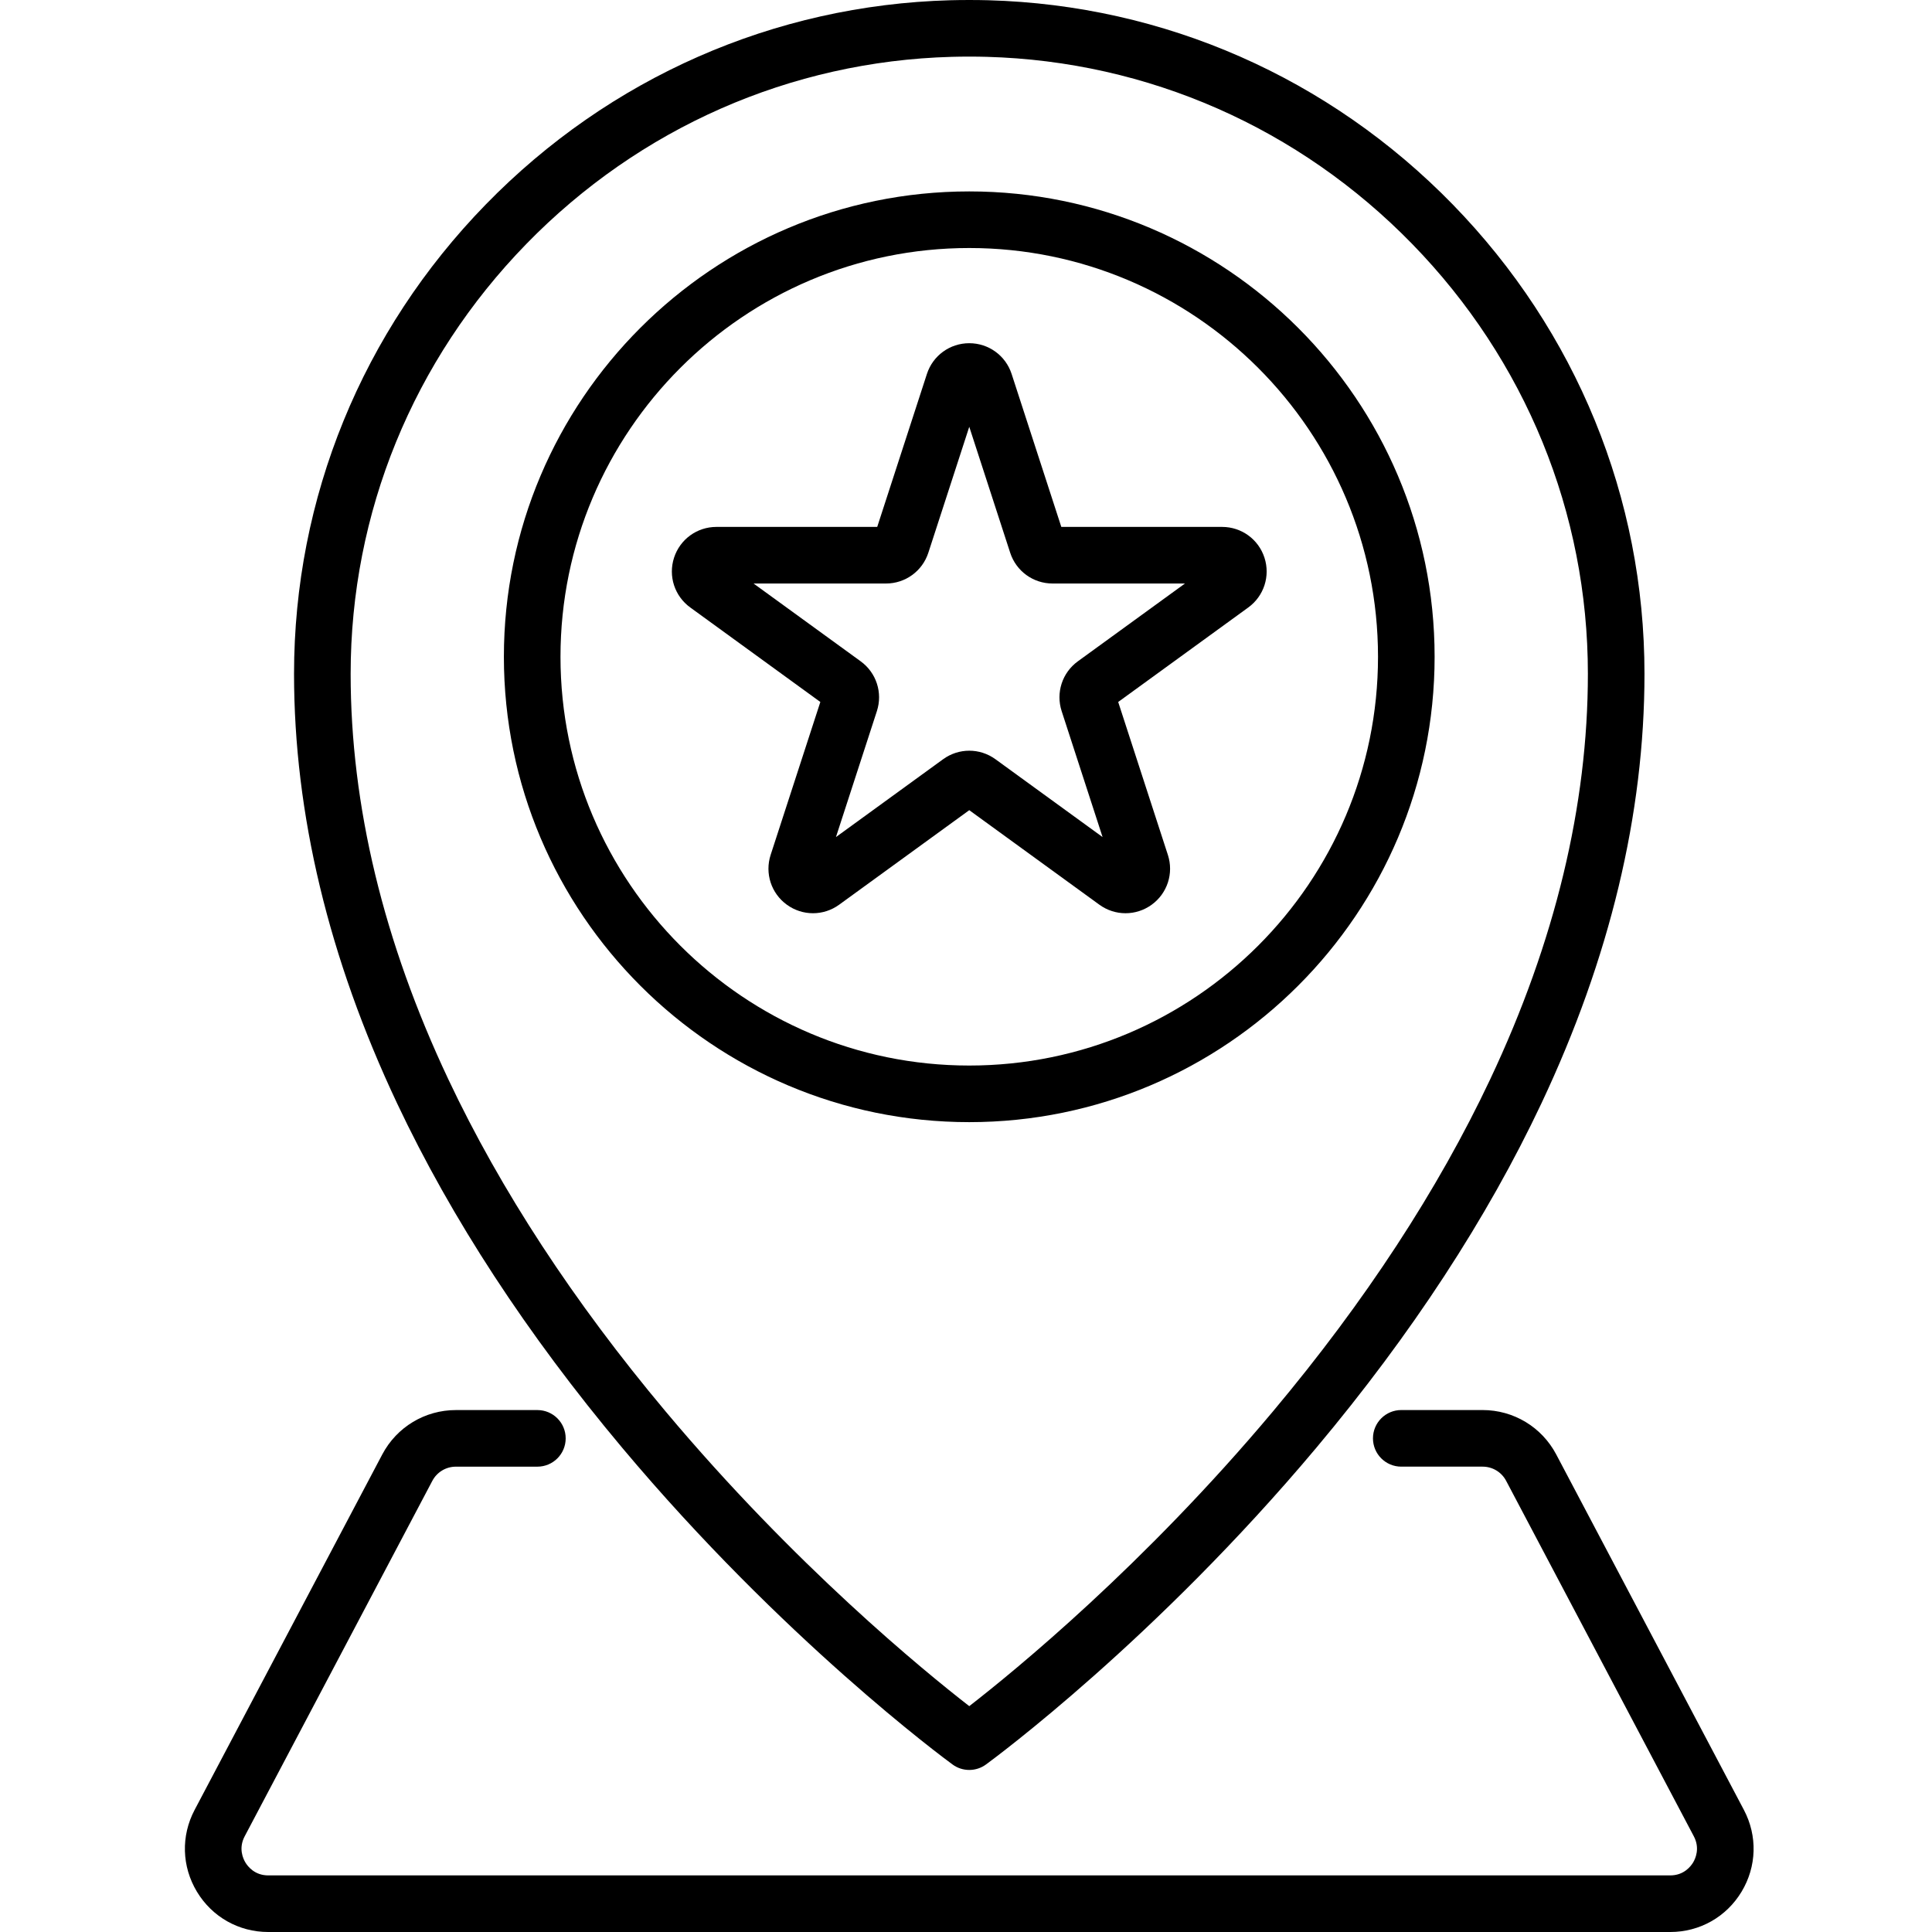
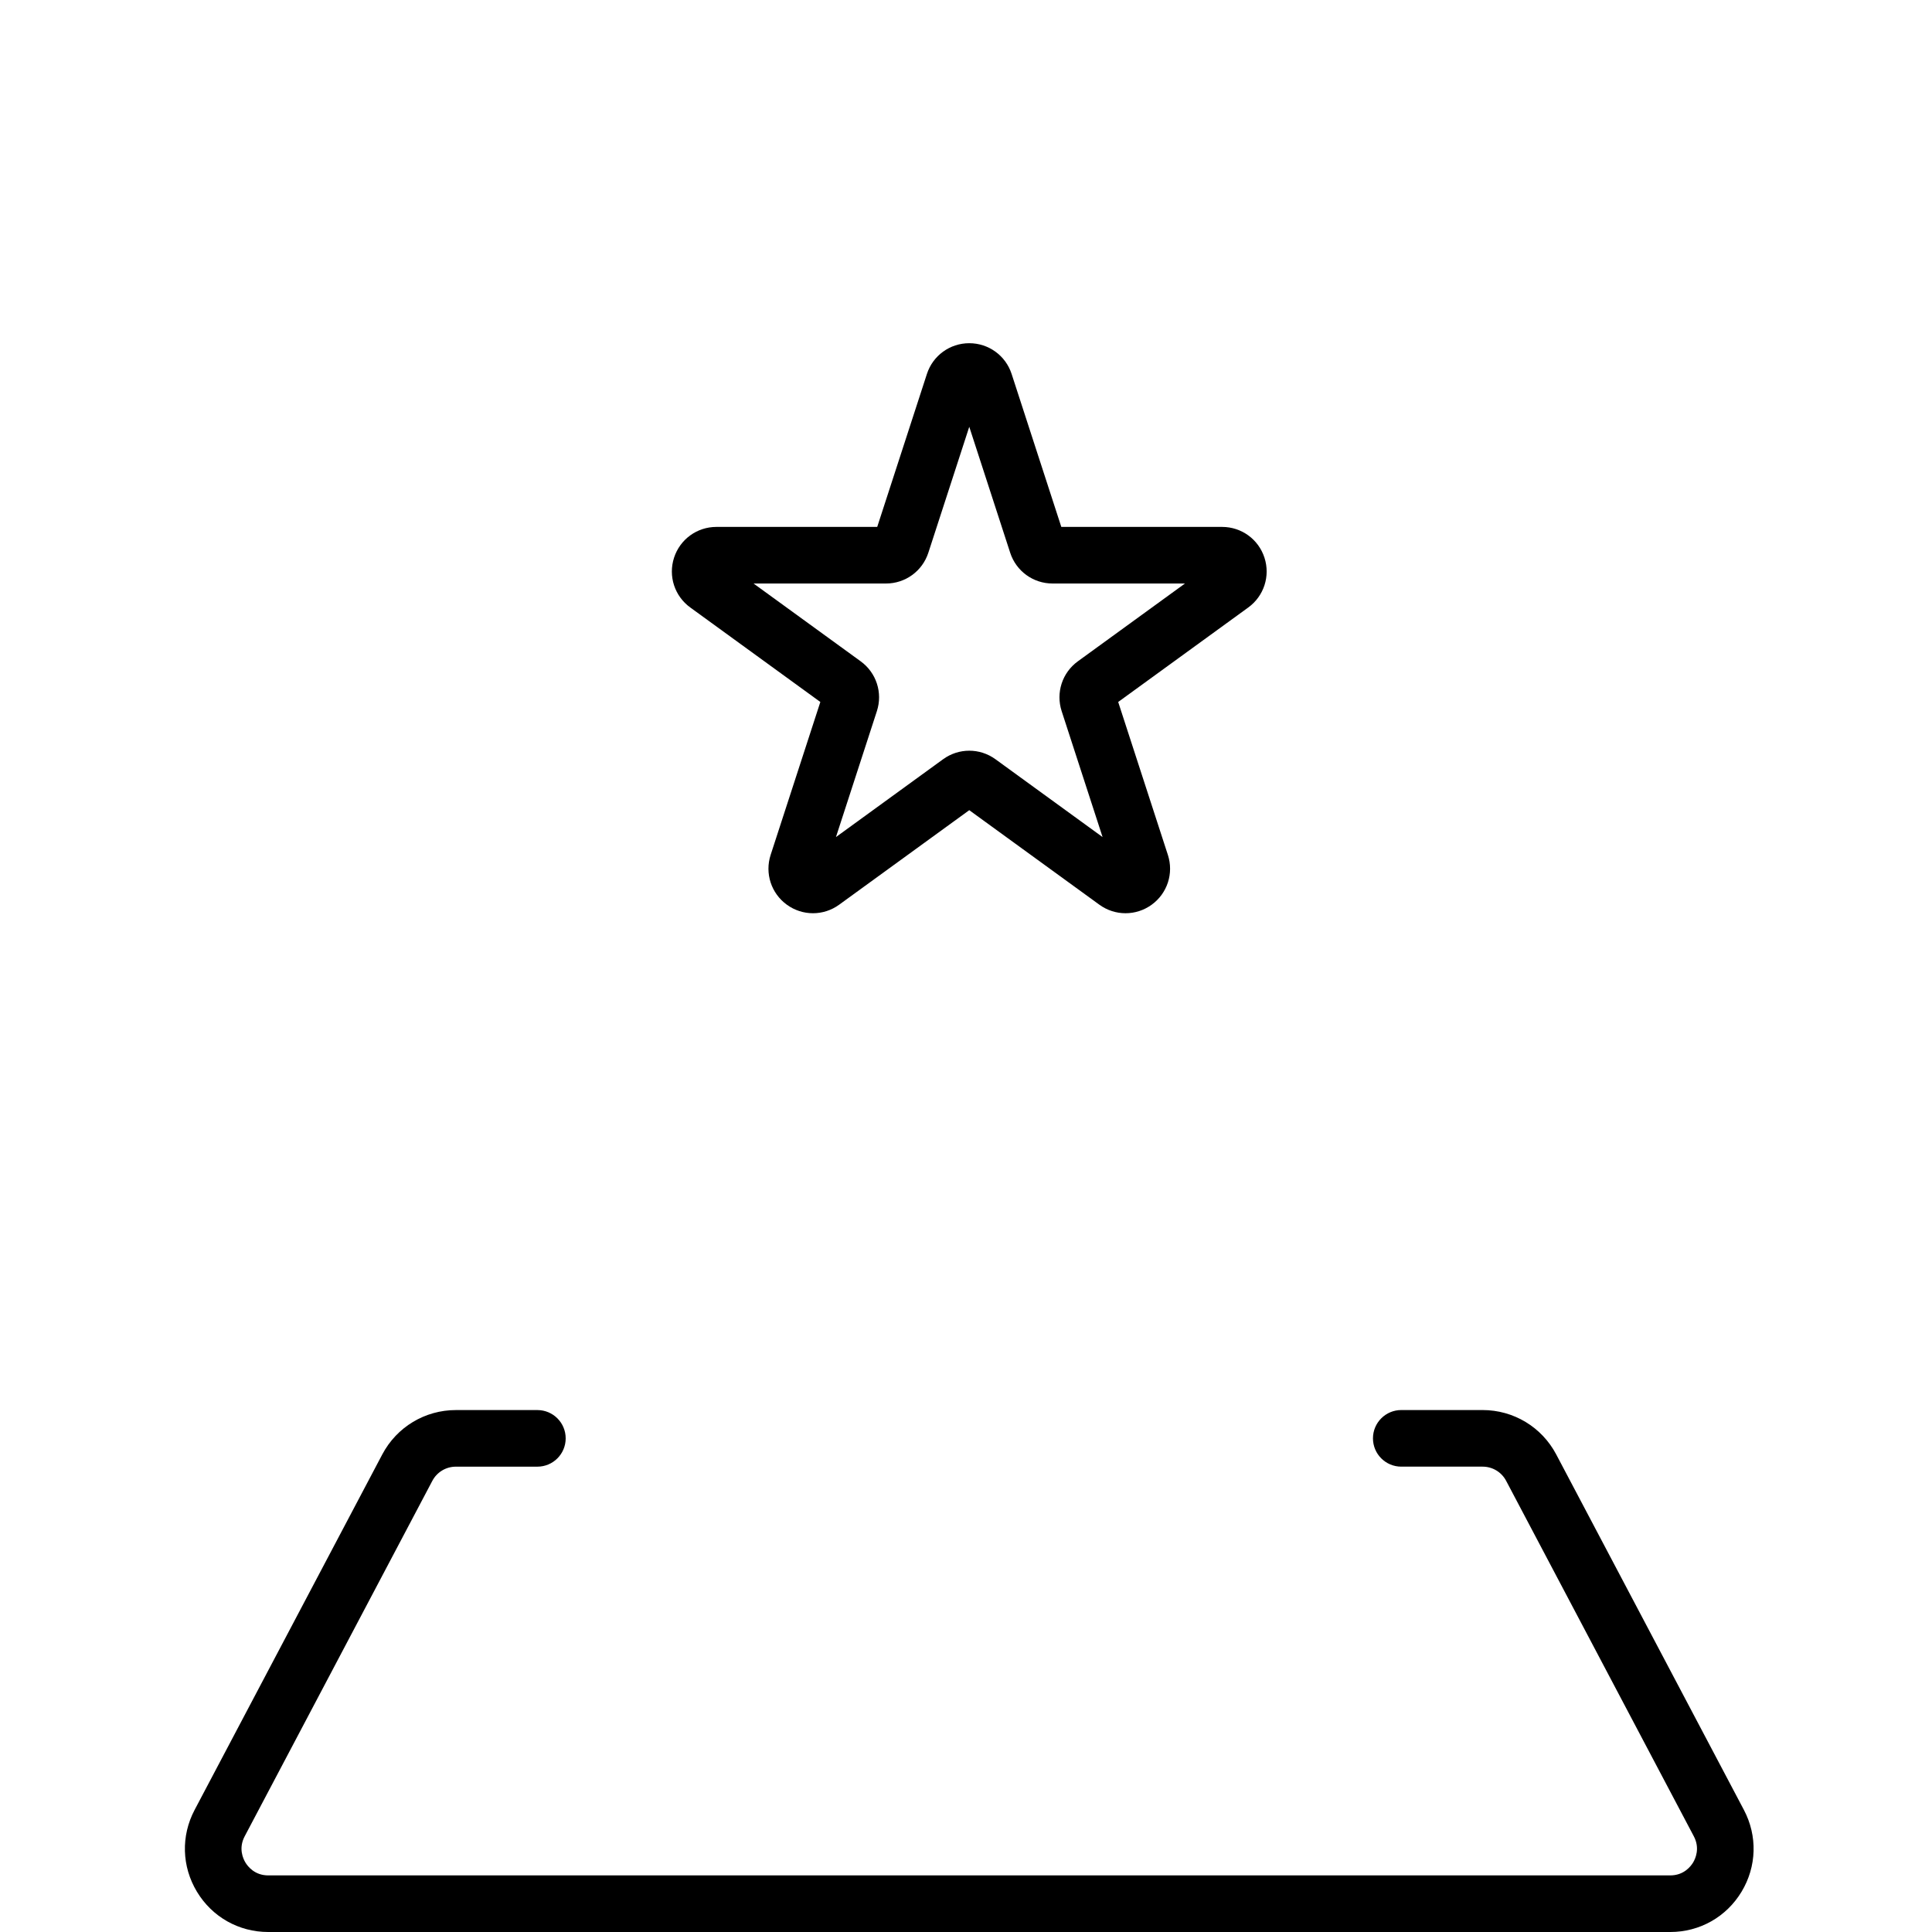
<svg xmlns="http://www.w3.org/2000/svg" height="512pt" viewBox="-48 0 511 512" width="512pt">
-   <path d="m116.359 383.641c42.512 50.695 85.227 82.25 87.535 83.938 1.324.984 2.895 1.477 4.469 1.477 1.57 0 3.145-.492 4.469-1.477 2.25-1.645 44.996-33.211 87.531-83.938 25.168-30.008 45.23-60.711 59.637-91.254 18.117-38.414 27.305-76.707 27.305-113.812 0-46.586-18.047-90.762-50.812-124.387-32.75-33.605-76.445-52.828-123.039-54.121-1.617-.043-3.281-.066-5.09-.066-1.809 0-3.473.023-5.09.066-46.594 1.293-90.293 20.516-123.039 54.121-32.766 33.625-50.812 77.801-50.812 124.391 0 37.102 9.188 75.395 27.305 113.809 14.406 30.543 34.469 61.246 59.633 91.254zm-25.383-318.984c30.012-30.797 70.039-48.41 112.711-49.594 1.48-.043 3.008-.062 4.676-.062s3.195.02 4.672.062h.004c42.672 1.184 82.699 18.797 112.711 49.594 30.02 30.809 46.555 71.266 46.555 113.922 0 34.875-8.703 71.012-25.871 107.41-13.855 29.379-33.223 58.992-57.562 88.016-34.281 40.883-68.527 68.844-80.508 78.141-11.98-9.297-46.227-37.258-80.508-78.141-24.34-29.023-43.707-58.637-57.562-88.016-17.168-36.398-25.871-72.535-25.871-107.41 0-42.656 16.535-83.113 46.555-113.922zm0 0" />
-   <path d="m208.363 297.379c68 0 123.324-55.324 123.324-123.324 0-68.004-55.324-123.328-123.324-123.328-68.004 0-123.328 55.324-123.328 123.328 0 68 55.324 123.324 123.328 123.324zm0-231.652c59.73 0 108.324 48.594 108.324 108.328 0 59.73-48.594 108.324-108.324 108.324s-108.328-48.594-108.328-108.324c0-59.734 48.598-108.328 108.328-108.328zm0 0" />
  <path d="m134.422 160.984 34.477 25.047-13.172 40.527c-1.582 4.879.141 10.18 4.289 13.195 4.145 3.016 9.723 3.016 13.871 0l34.477-25.047 34.477 25.047c2.074 1.508 4.504 2.262 6.938 2.262 2.43 0 4.863-.754 6.938-2.262 4.148-3.016 5.871-8.316 4.285-13.191l-13.168-40.531 34.477-25.047c4.148-3.016 5.871-8.316 4.285-13.195-1.582-4.875-6.094-8.152-11.223-8.152h-42.613l-13.168-40.531c-1.586-4.875-6.098-8.152-11.227-8.152-5.129 0-9.641 3.277-11.223 8.152l-13.168 40.531h-42.617c-5.129 0-9.637 3.277-11.223 8.152-1.586 4.879.137 10.18 4.289 13.195zm51.875-6.348c5.125 0 9.637-3.277 11.223-8.156l10.844-33.375 10.844 33.375c1.586 4.879 6.098 8.156 11.227 8.156h35.094l-28.395 20.625c-4.145 3.016-5.867 8.316-4.285 13.195l10.844 33.375-28.391-20.629c-4.148-3.012-9.727-3.012-13.875.004l-28.391 20.625 10.848-33.379c1.582-4.875-.145-10.176-4.289-13.191l-28.395-20.625zm0 0" />
  <path d="m413.648 479.637-49.734-94.199c-3.828-7.254-11.305-11.762-19.508-11.762h-21.555c-4.141 0-7.5 3.359-7.5 7.5 0 4.145 3.359 7.5 7.5 7.5h21.555c2.625 0 5.02 1.441 6.242 3.766l49.734 94.199c1.68 3.184.422 5.918-.195 6.945-.621 1.027-2.449 3.414-6.051 3.414h-371.547c-3.602 0-5.43-2.387-6.051-3.414-.617-1.027-1.879-3.762-.195-6.945l49.73-94.199c1.227-2.32 3.621-3.762 6.246-3.762h21.594c4.145 0 7.5-3.359 7.5-7.5 0-4.145-3.355-7.5-7.5-7.5h-21.594c-8.203 0-15.68 4.504-19.512 11.762l-49.73 94.199c-3.645 6.898-3.414 15.008.617 21.691 4.027 6.68 11.09 10.668 18.895 10.668h371.551c7.801 0 14.863-3.988 18.891-10.672 4.027-6.68 4.262-14.789.617-21.691zm0 0" />
</svg>